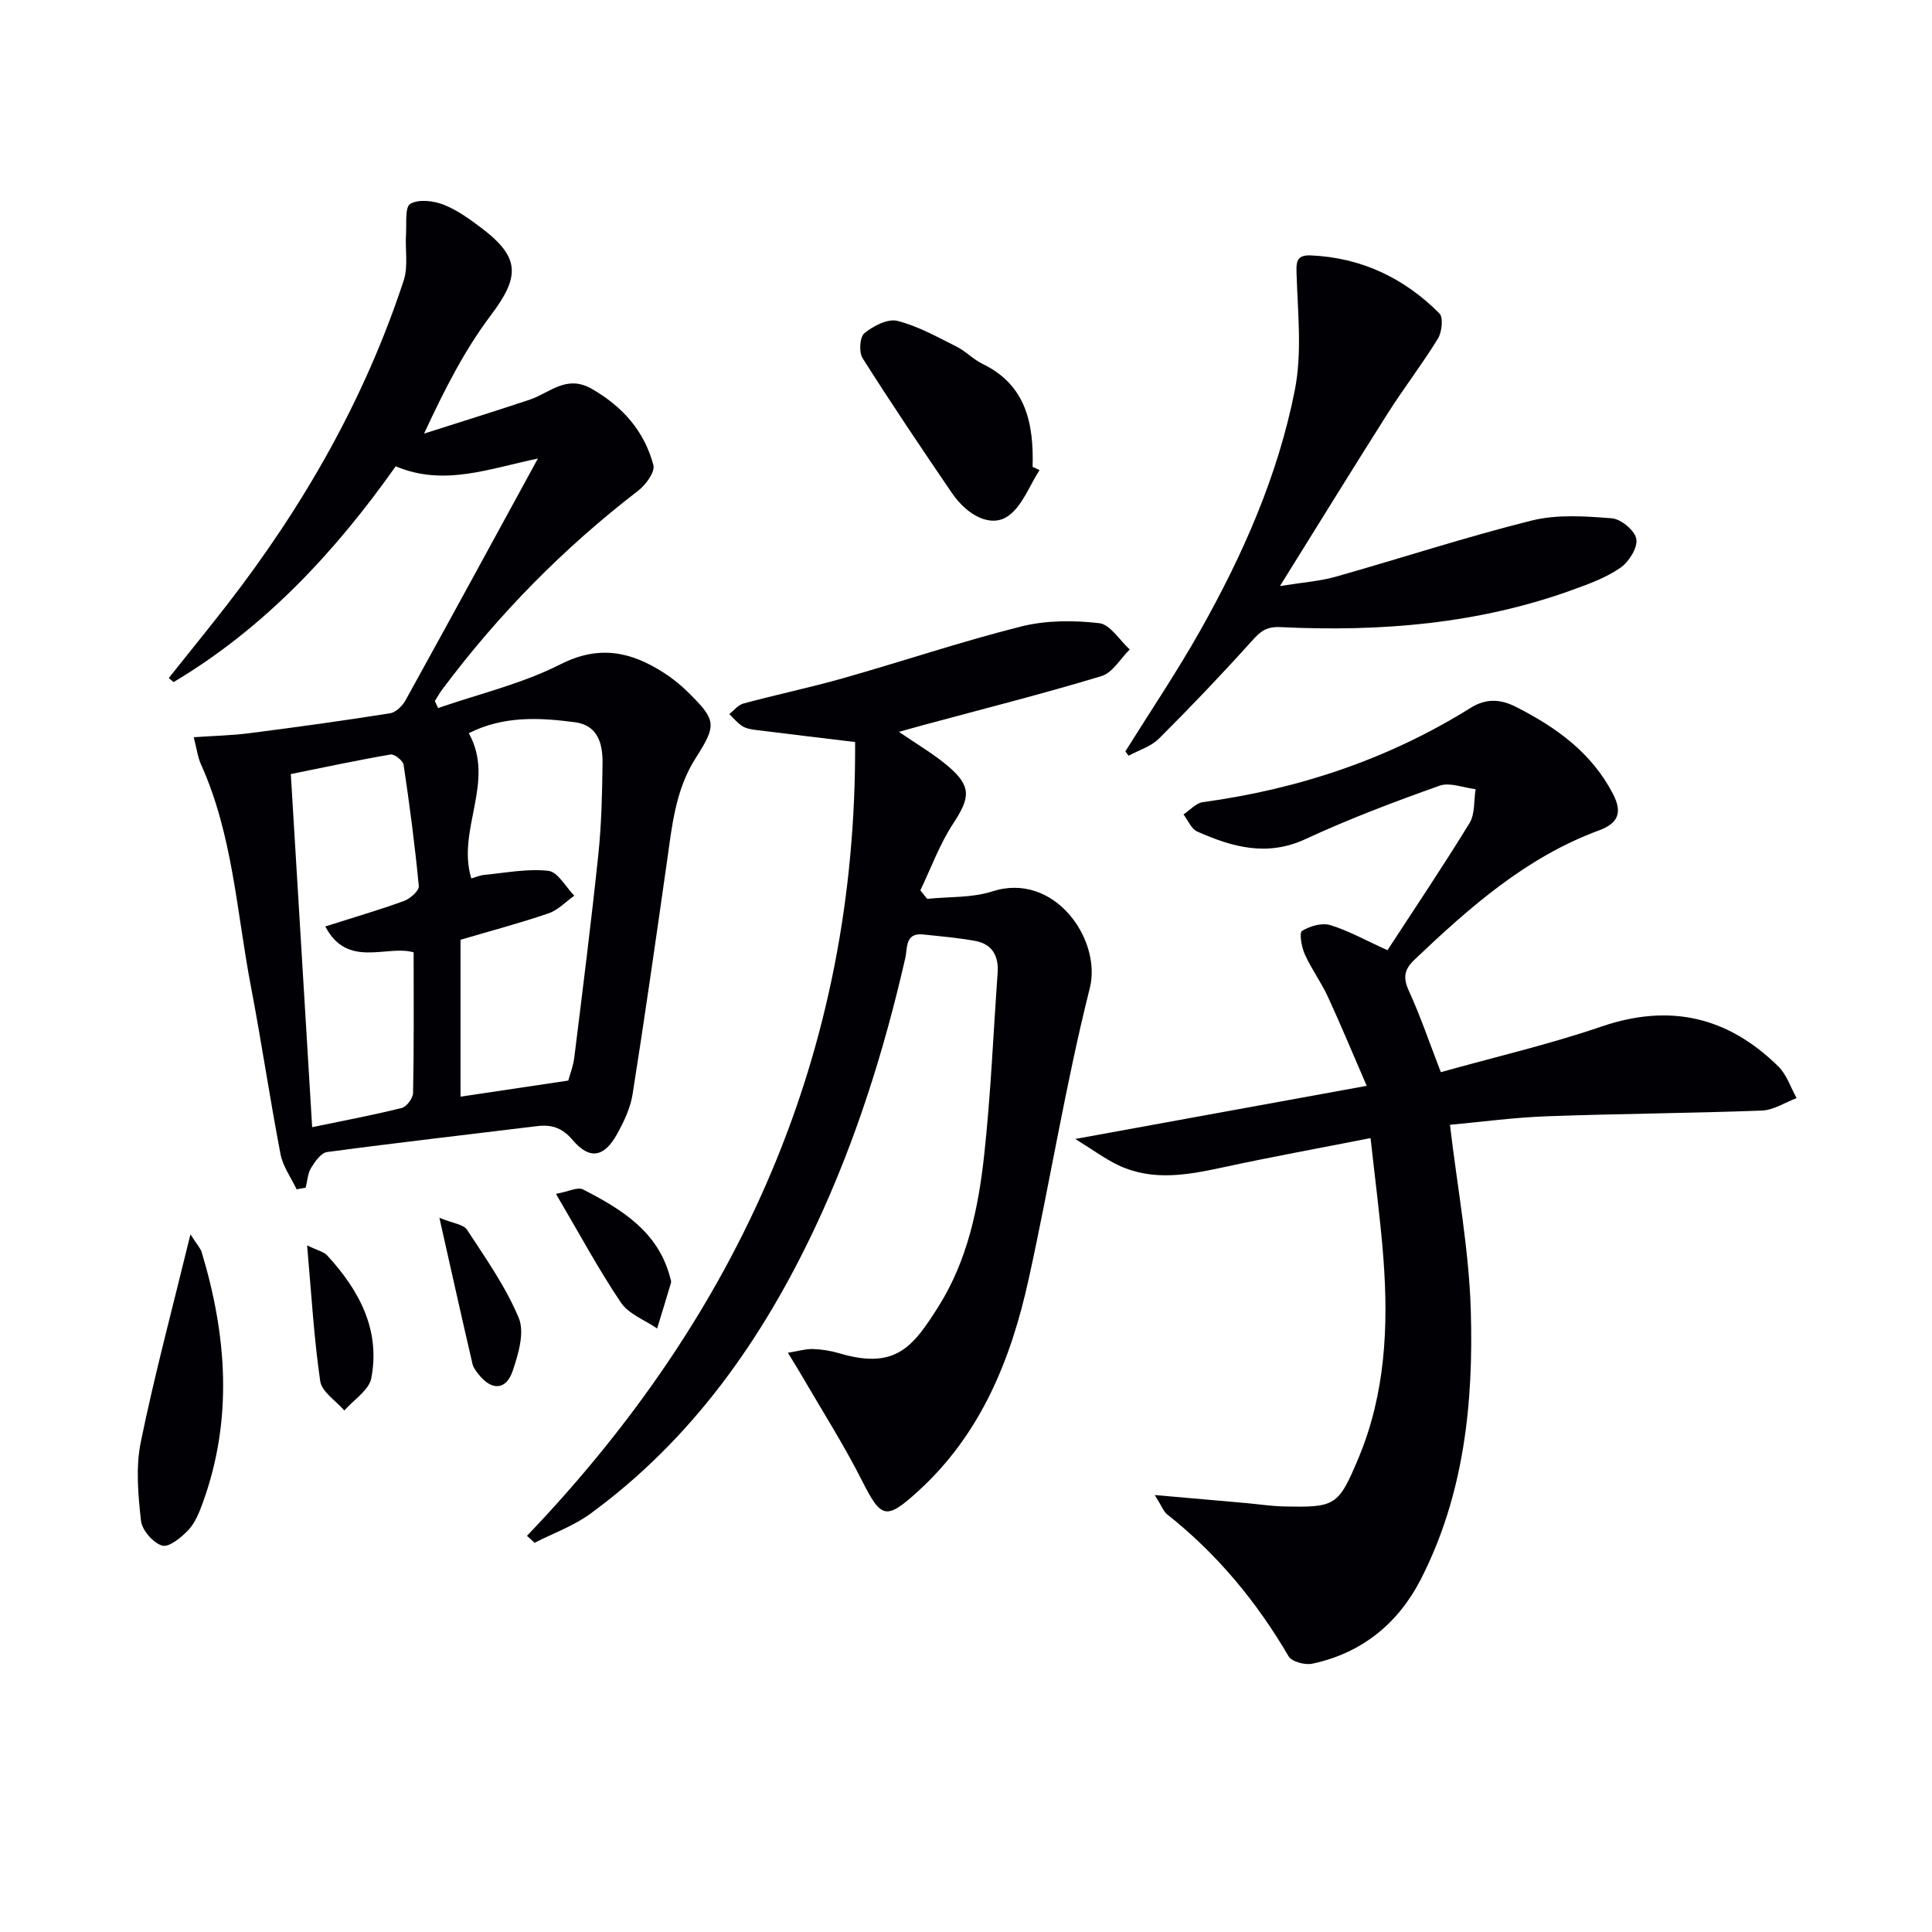
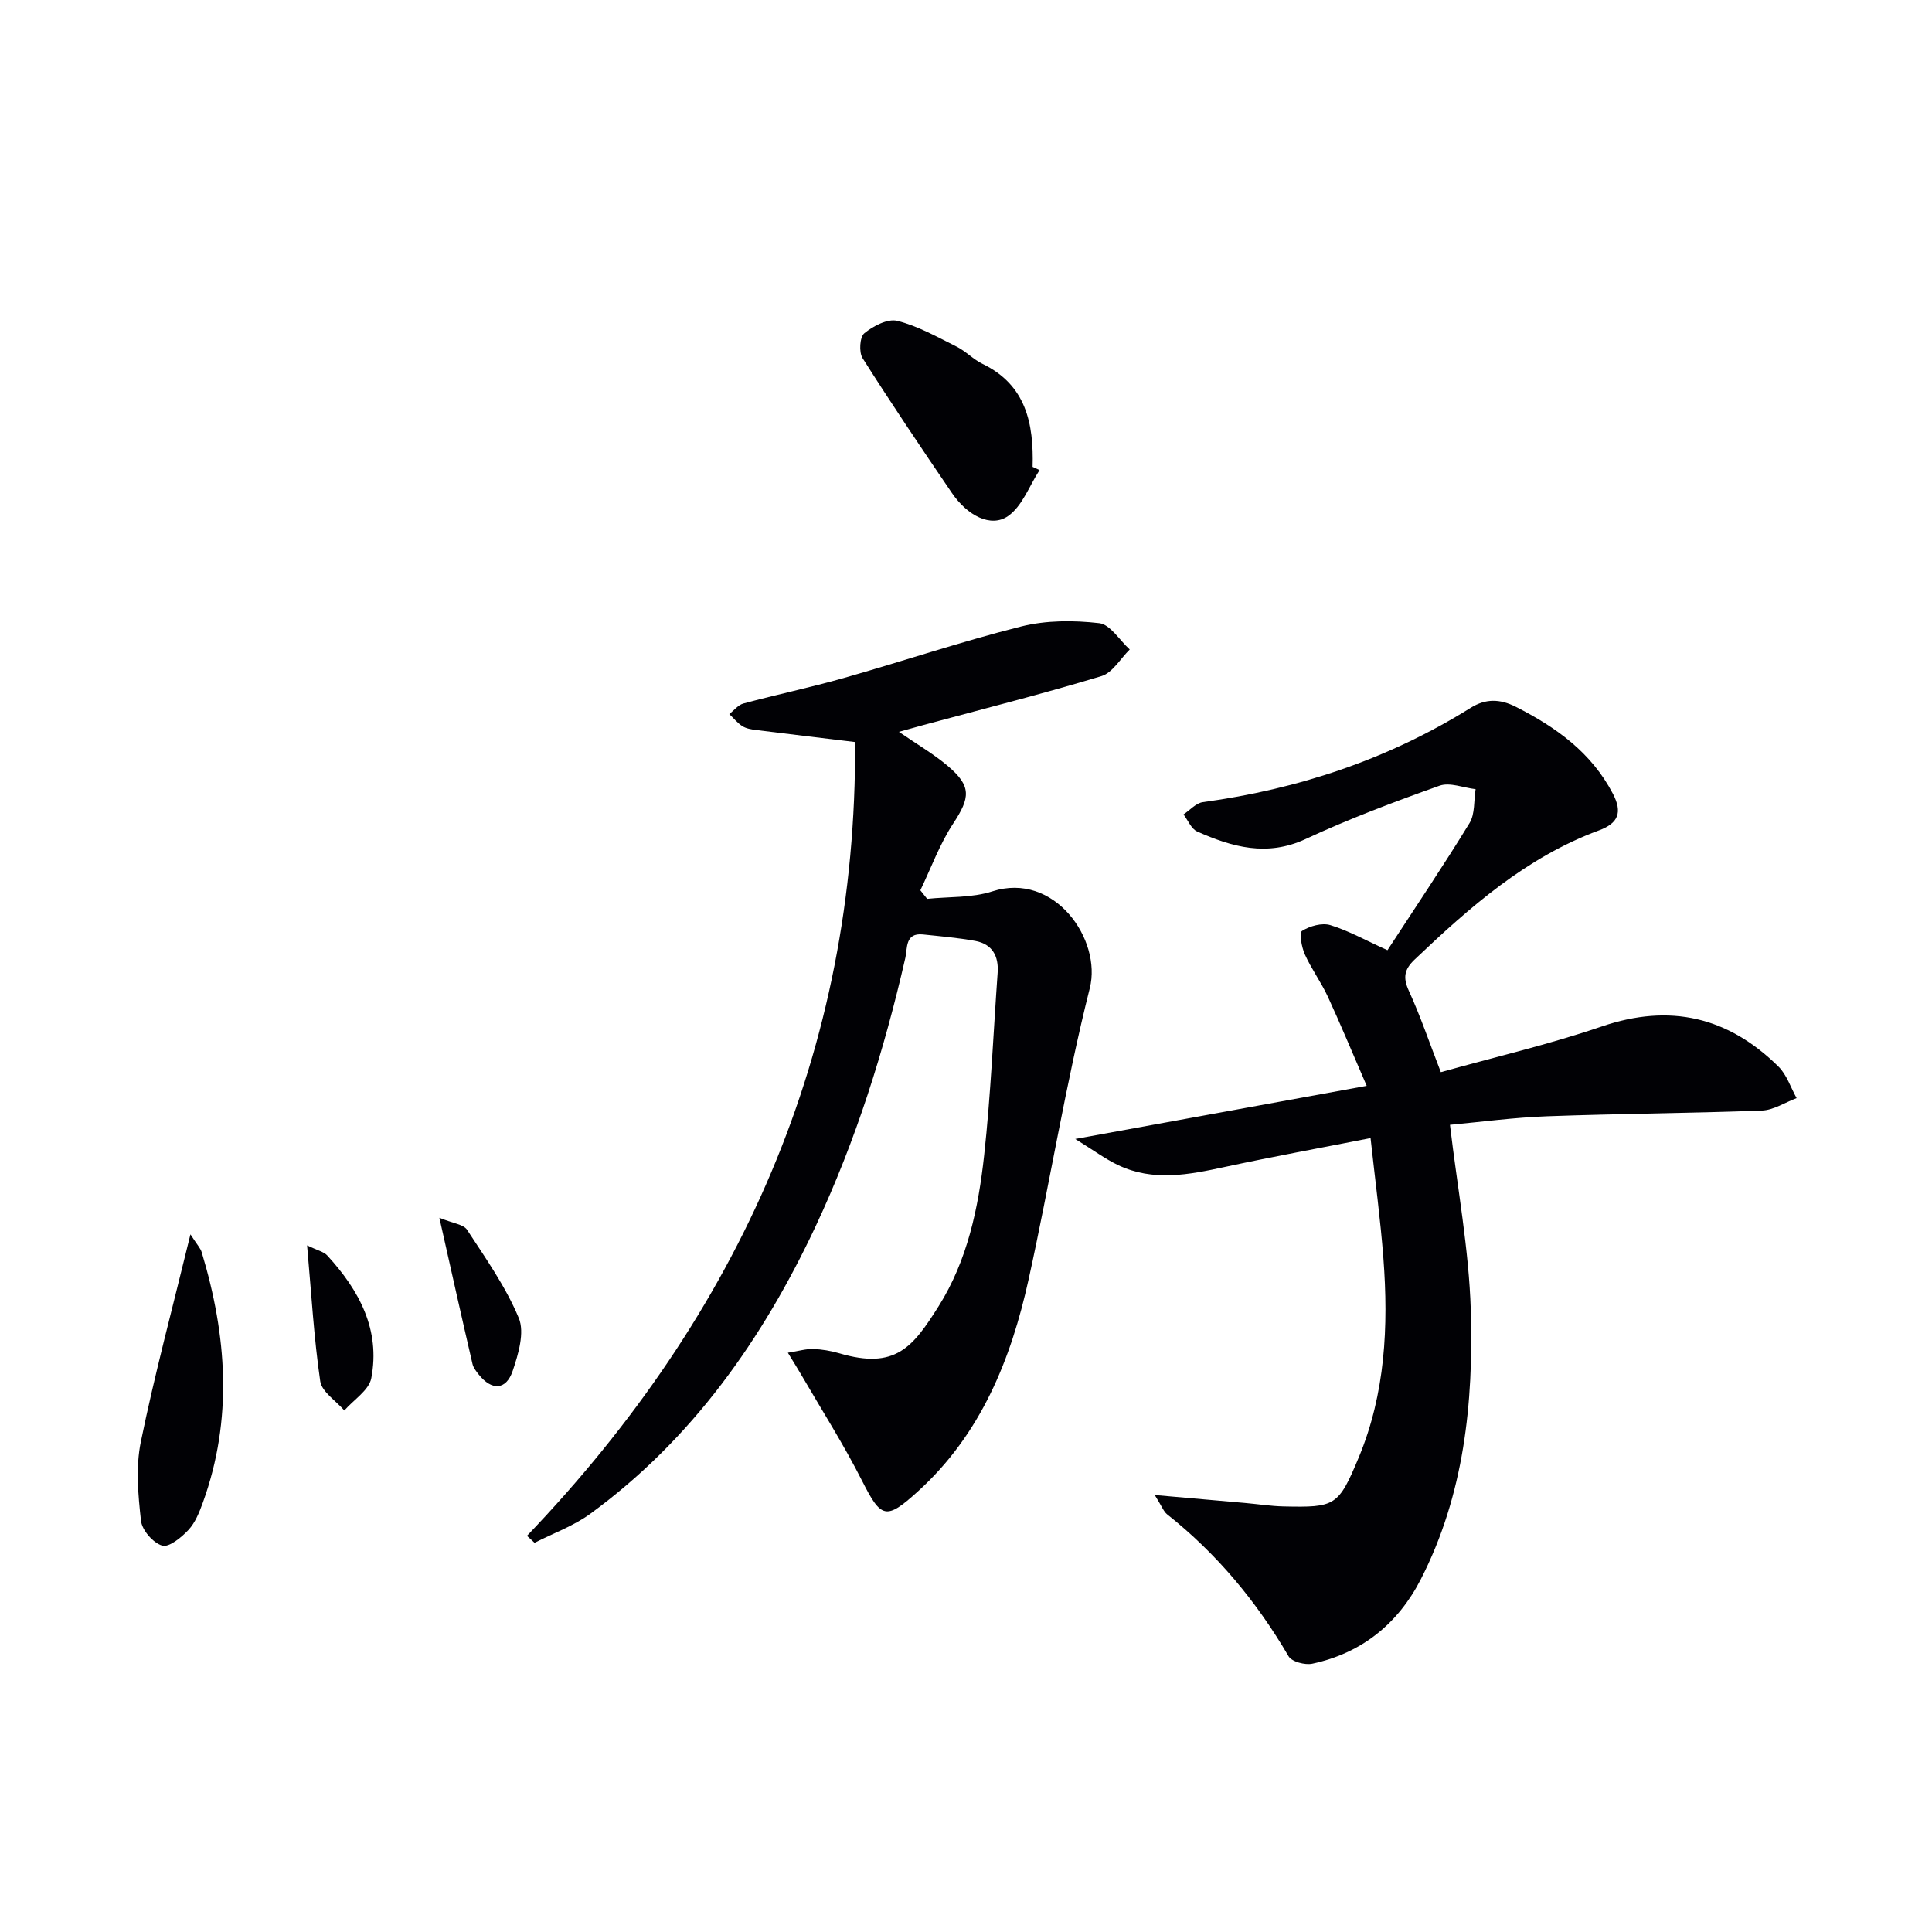
<svg xmlns="http://www.w3.org/2000/svg" enable-background="new 0 0 400 400" viewBox="0 0 400 400">
  <g fill="#010105">
-     <path d="m61.41 246.23c-1.14-2.41-2.84-4.72-3.33-7.26-2.22-11.56-3.93-23.21-6.14-34.77-2.95-15.43-3.74-31.35-10.34-45.97-.66-1.47-.86-3.16-1.49-5.6 4.13-.28 7.89-.36 11.6-.84 9.7-1.24 19.39-2.58 29.04-4.11 1.2-.19 2.58-1.54 3.22-2.71 9.08-16.42 18.04-32.9 27.39-50.03-10.07 2.07-19.47 5.83-29.43 1.6-12.59 17.8-27.18 33.47-45.99 44.68-.33-.28-.67-.56-1-.84 1.96-2.45 3.93-4.9 5.89-7.36 2.07-2.6 4.16-5.19 6.2-7.83 15.8-20.4 28.48-42.53 36.55-67.12.96-2.92.28-6.37.48-9.56.14-2.2-.26-5.62.88-6.3 1.7-1.01 4.78-.66 6.86.15 2.88 1.13 5.52 3.05 8.02 4.95 7.94 6.05 7.78 10.03 1.82 17.94-5.44 7.21-9.6 15.38-13.84 24.52 7.27-2.32 14.57-4.59 21.81-7 4.19-1.39 7.64-5.29 12.92-2.26 6.42 3.69 10.89 8.78 12.75 15.8.37 1.42-1.59 4.08-3.16 5.29-15.41 11.85-28.9 25.55-40.53 41.11-.58.77-1.05 1.62-1.56 2.43.23.48.46.97.68 1.45 8.47-2.93 17.38-5.02 25.3-9.04 8.05-4.09 14.64-2.62 21.45 1.75 1.81 1.16 3.51 2.55 5.04 4.06 5.78 5.72 5.95 6.68 1.55 13.56-4.29 6.71-4.94 14.32-6.02 21.87-2.27 15.91-4.54 31.83-7.05 47.71-.45 2.87-1.79 5.71-3.22 8.29-2.7 4.86-5.7 5.36-9.2 1.24-2.14-2.51-4.31-3.25-7.33-2.88-14.51 1.78-29.04 3.43-43.52 5.37-1.25.17-2.51 1.98-3.31 3.3-.7 1.16-.76 2.7-1.11 4.07-.62.11-1.25.23-1.88.34zm33.94-19.18c7.62-1.14 14.75-2.2 22.31-3.33.34-1.28 1.02-3 1.24-4.77 1.73-13.97 3.5-27.94 4.97-41.95.66-6.26.8-12.59.88-18.9.05-3.99-.86-7.93-5.72-8.57-7.38-.97-14.79-1.36-21.97 2.27 5.59 10.05-2.57 19.99.52 30.07.86-.24 1.78-.65 2.73-.74 4.42-.42 8.92-1.33 13.24-.83 1.96.23 3.58 3.34 5.35 5.15-1.77 1.25-3.37 2.98-5.34 3.65-5.9 2.02-11.95 3.62-18.21 5.47zm-9.71-29.88c-5.55-1.61-13.71 3.45-18.29-5.36 5.97-1.9 11.2-3.42 16.3-5.28 1.28-.47 3.15-2.12 3.06-3.07-.8-8.4-1.9-16.78-3.15-25.12-.13-.86-1.9-2.26-2.68-2.13-6.94 1.19-13.83 2.67-20.67 4.05 1.5 24.74 2.94 48.67 4.42 73.11 6.64-1.38 12.64-2.5 18.55-3.98 1.01-.25 2.32-2.01 2.34-3.1.2-9.58.12-19.17.12-29.12z" />
    <path d="m287.26 196.73c5.68-8.72 11.53-17.4 16.99-26.32 1.16-1.89.87-4.66 1.26-7.02-2.51-.29-5.33-1.47-7.46-.72-9.37 3.33-18.71 6.85-27.73 11.04-8.01 3.72-15.21 1.66-22.45-1.55-1.23-.54-1.91-2.33-2.84-3.54 1.33-.88 2.57-2.34 3.99-2.54 19.85-2.71 38.44-8.9 55.48-19.54 3.07-1.91 6.02-1.89 9.38-.18 8.33 4.24 15.61 9.44 20.06 17.99 2.01 3.86 1.12 6.1-2.9 7.58-15.05 5.55-26.75 15.9-38.14 26.72-2.15 2.04-2.48 3.73-1.21 6.49 2.4 5.25 4.26 10.75 6.62 16.84 11.1-3.11 22.4-5.73 33.31-9.46 14.15-4.83 26.16-1.98 36.58 8.29 1.73 1.7 2.54 4.34 3.77 6.54-2.4.9-4.77 2.49-7.2 2.58-14.8.56-29.62.64-44.42 1.18-6.93.25-13.84 1.19-20.15 1.77 1.55 13.17 3.93 25.74 4.31 38.38.58 19.18-1.39 38.24-10.35 55.72-4.69 9.15-12.22 15.29-22.46 17.47-1.51.32-4.25-.4-4.91-1.53-6.63-11.34-14.85-21.25-25.17-29.41-.69-.55-1.02-1.55-2.54-3.98 7.16.63 12.96 1.13 18.76 1.65 2.64.23 5.28.65 7.93.71 10.71.23 11.33-.04 15.55-10.16 5.5-13.21 6.16-27.14 5.1-41.18-.61-8.07-1.7-16.1-2.66-24.92-10.52 2.07-20.41 3.87-30.24 5.99-7.41 1.6-14.76 3.04-21.99-.38-2.7-1.28-5.14-3.1-8.91-5.43 20.78-3.79 39.94-7.28 60.34-11-2.93-6.75-5.36-12.65-8.04-18.45-1.39-3.01-3.4-5.73-4.76-8.75-.68-1.5-1.21-4.49-.59-4.87 1.62-1.02 4.13-1.73 5.87-1.2 3.74 1.14 7.24 3.12 11.82 5.19z" />
    <path d="m109.1 317.98c44.1-46.09 68.29-100.2 67.94-164.35-7.09-.86-13.79-1.65-20.49-2.49-.98-.12-2.05-.29-2.85-.8-1.02-.64-1.82-1.65-2.71-2.5.97-.75 1.84-1.9 2.94-2.19 6.88-1.85 13.87-3.32 20.72-5.26 12.29-3.49 24.42-7.58 36.79-10.69 5.15-1.29 10.84-1.29 16.14-.68 2.28.26 4.22 3.54 6.32 5.45-1.93 1.89-3.55 4.81-5.85 5.51-12.2 3.69-24.58 6.81-36.89 10.14-1.52.41-3.04.84-5.05 1.4 3.71 2.56 7.16 4.55 10.14 7.08 4.93 4.18 4.63 6.54 1.11 11.89-2.81 4.26-4.58 9.2-6.81 13.84l1.41 1.77c4.5-.47 9.25-.18 13.46-1.54 12.9-4.18 22.74 10.01 20.21 20.03-5.01 19.89-8.24 40.22-12.66 60.26-3.66 16.63-9.9 32.1-22.94 43.94-6.61 6-7.6 5.6-11.56-2.23-3.81-7.53-8.37-14.68-12.61-21.98-.73-1.25-1.5-2.48-2.74-4.51 2.24-.35 3.74-.82 5.23-.77 1.81.06 3.66.37 5.4.88 11.69 3.46 15.27-1.31 20.59-9.75 5.95-9.45 8.23-20.34 9.42-31.26 1.37-12.54 1.89-25.16 2.79-37.75.25-3.47-1.1-5.96-4.63-6.61-3.57-.65-7.21-.96-10.83-1.34-3.74-.39-3.2 2.89-3.64 4.81-4.38 19.17-10.24 37.84-18.6 55.65-10.98 23.37-25.53 44.05-46.62 59.47-3.47 2.54-7.69 4.04-11.56 6.02-.5-.5-1.03-.97-1.57-1.44z" />
-     <path d="m232.99 155.57c5.18-8.3 10.66-16.43 15.46-24.94 8.85-15.69 16.14-32.16 19.63-49.87 1.51-7.65.63-15.82.37-23.73-.09-2.66-.18-4.29 2.97-4.15 10.46.46 19.3 4.69 26.59 12 .85.85.53 3.86-.3 5.22-3.21 5.24-6.99 10.13-10.29 15.32-7.29 11.48-14.41 23.07-22.42 35.92 4.84-.78 8.24-1.01 11.45-1.91 13.56-3.83 26.97-8.24 40.64-11.65 5.28-1.32 11.12-.91 16.64-.47 1.9.15 4.8 2.58 5.06 4.31.28 1.82-1.56 4.73-3.32 5.94-2.94 2.04-6.47 3.33-9.88 4.56-19.56 7.09-39.87 8.71-60.44 7.72-3.06-.15-4.26.95-6.02 2.92-6.2 6.89-12.61 13.61-19.18 20.16-1.64 1.64-4.16 2.39-6.28 3.54-.22-.3-.45-.59-.68-.89z" />
    <path d="m215.23 97.33c-2.12 3.25-3.58 7.47-6.53 9.52-3.53 2.45-8.4-.06-11.65-4.83-6.28-9.21-12.5-18.45-18.46-27.86-.79-1.24-.59-4.39.37-5.17 1.83-1.49 4.82-3.06 6.82-2.56 4.26 1.07 8.25 3.33 12.24 5.32 1.92.95 3.47 2.65 5.39 3.58 9.04 4.37 10.63 12.37 10.38 21.33.47.22.96.45 1.44.67z" />
    <path d="m39.43 255.56c1.36 2.13 2.07 2.85 2.33 3.7 5.2 17.25 6.5 34.54.24 51.83-.73 2.01-1.58 4.16-2.99 5.67-1.45 1.55-4.03 3.66-5.43 3.24-1.87-.55-4.18-3.19-4.39-5.15-.6-5.38-1.11-11.06-.04-16.3 2.85-13.93 6.56-27.7 10.28-42.99z" />
-     <path d="m115.11 247.18c2.67-.5 4.52-1.48 5.58-.93 7.99 4.11 15.62 8.73 18.08 18.34.08.32.24.69.16.97-.94 3.17-1.91 6.33-2.88 9.49-2.55-1.76-5.89-2.98-7.5-5.37-4.68-6.96-8.67-14.38-13.44-22.5z" />
    <path d="m90.97 252.13c2.81 1.16 4.98 1.35 5.72 2.47 3.87 5.93 8.03 11.82 10.72 18.29 1.24 2.99-.09 7.47-1.26 10.93-1.37 4.05-4.37 4.13-7.06.73-.51-.65-1.08-1.37-1.26-2.14-2.23-9.6-4.38-19.23-6.86-30.28z" />
    <path d="m63.58 257.84c2.2 1.07 3.46 1.32 4.16 2.08 6.61 7.19 11.06 15.39 9.13 25.43-.48 2.49-3.65 4.46-5.58 6.68-1.73-2.01-4.66-3.85-4.99-6.07-1.31-8.96-1.82-18.03-2.72-28.12z" />
  </g>
</svg>